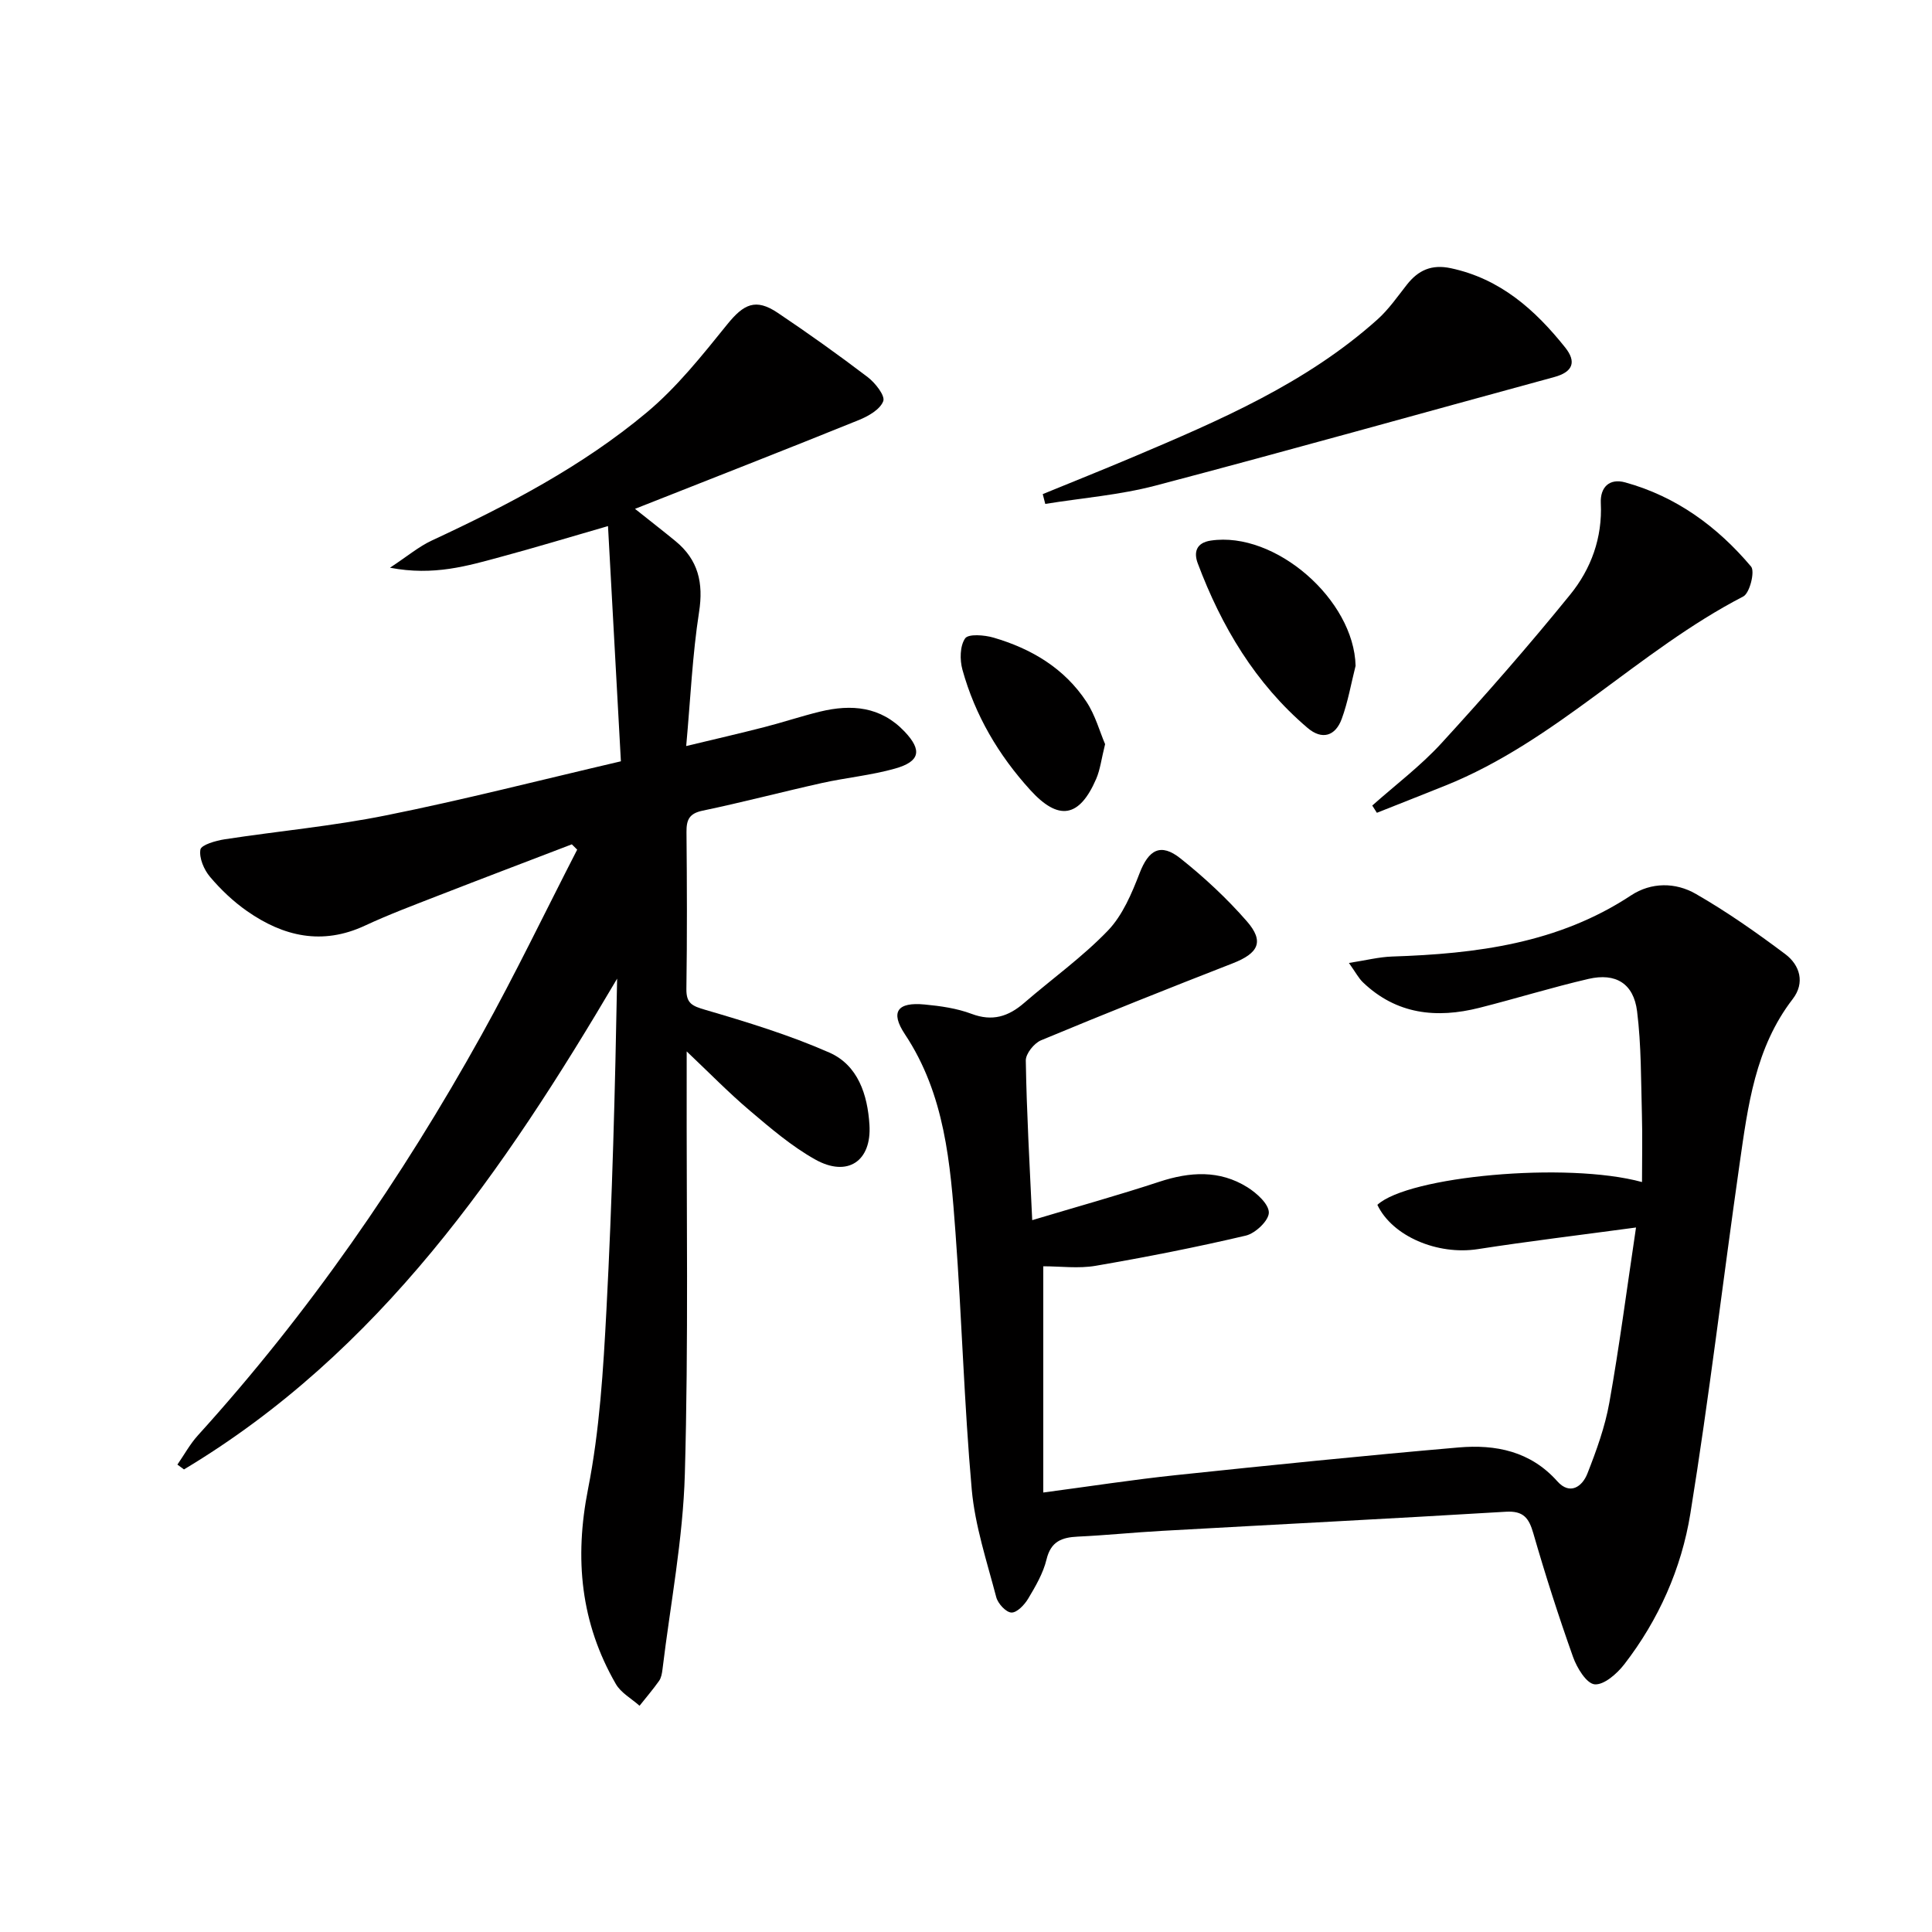
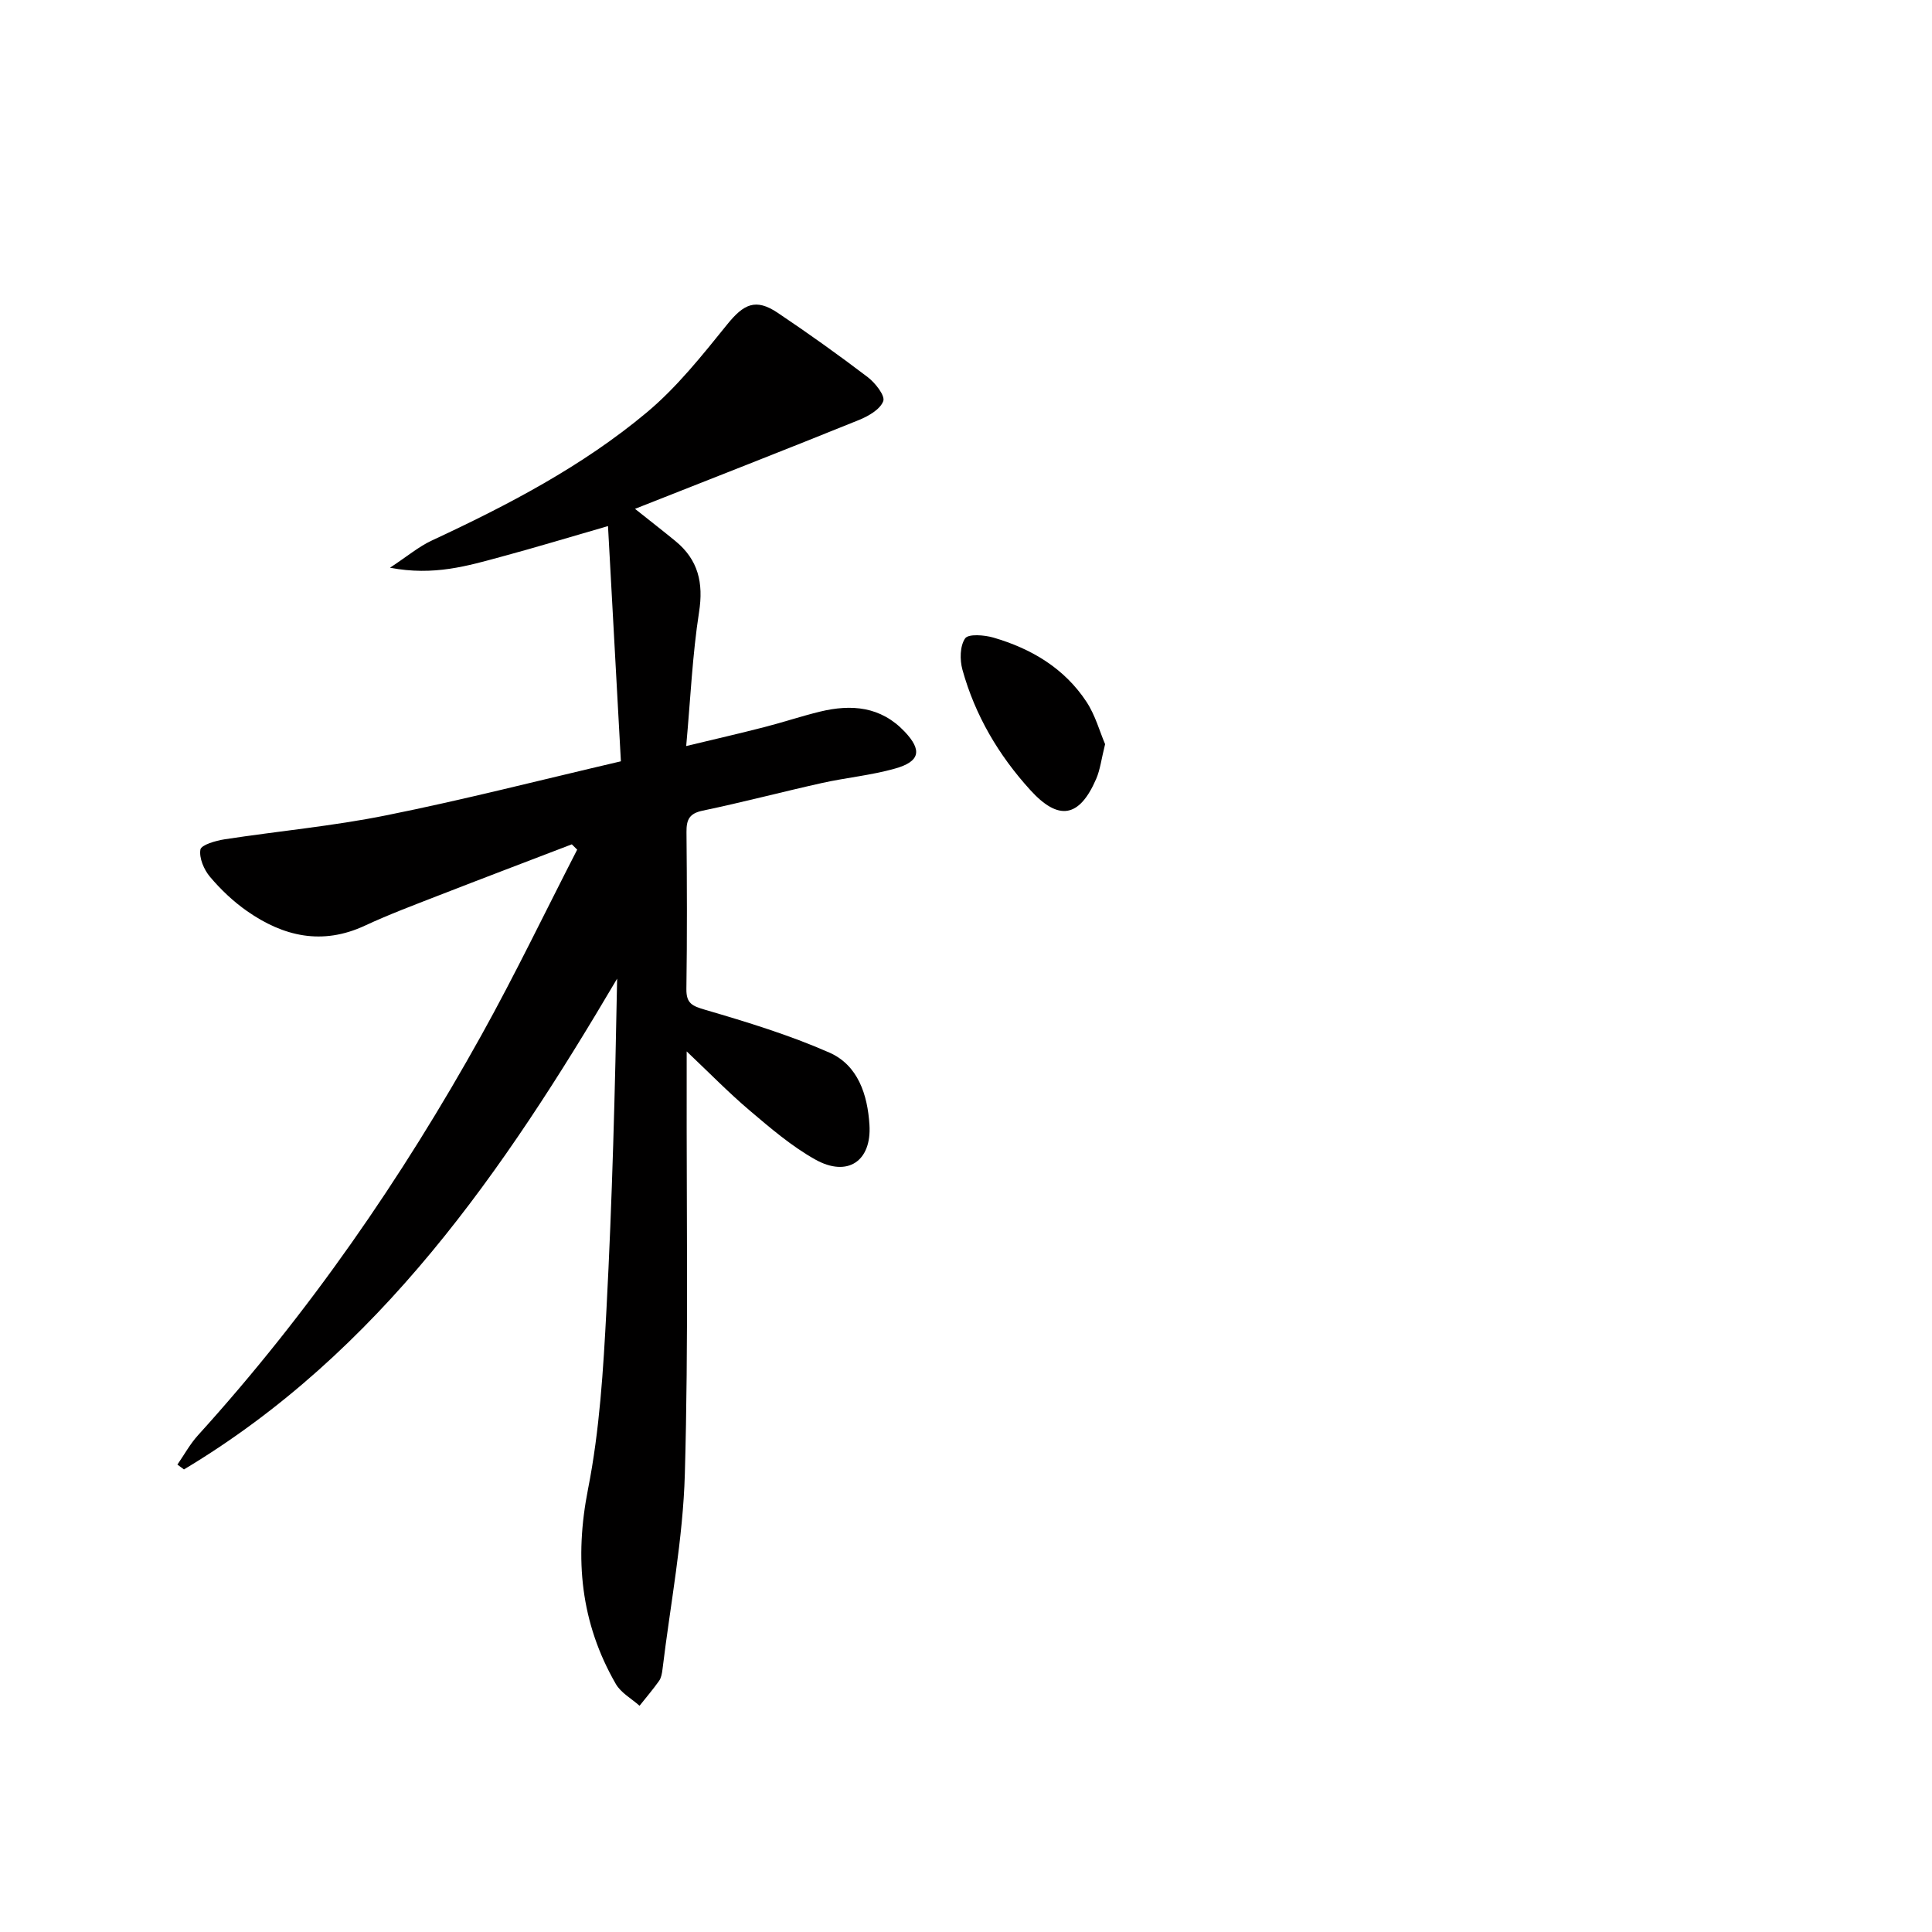
<svg xmlns="http://www.w3.org/2000/svg" enable-background="new 0 0 400 400" viewBox="0 0 400 400">
  <g fill="#010000">
    <path d="m128.55 157.62c-.9-16.42-1.77-32.26-2.67-48.7-8.17 2.36-15.09 4.46-22.07 6.34-6.98 1.89-13.98 4.02-23.07 2.28 3.63-2.39 5.97-4.38 8.66-5.63 15.73-7.32 31.12-15.34 44.46-26.48 6.28-5.24 11.51-11.84 16.69-18.25 3.44-4.26 5.91-5.46 10.43-2.44 6.35 4.26 12.59 8.71 18.67 13.34 1.56 1.19 3.64 3.84 3.22 4.97-.64 1.72-3.09 3.12-5.07 3.92-15.04 6.09-30.16 11.99-46.33 18.38 3.63 2.89 6.03 4.75 8.38 6.68 4.71 3.87 5.83 8.64 4.88 14.71-1.37 8.82-1.76 17.79-2.66 27.72 5.83-1.4 11.04-2.6 16.22-3.93 3.85-.99 7.64-2.26 11.5-3.2 6.49-1.57 12.55-1.08 17.5 4.14 3.64 3.84 3.24 6.19-2 7.66-4.92 1.39-10.09 1.87-15.1 2.98-8.26 1.84-16.44 4-24.72 5.73-2.79.58-3.36 1.9-3.34 4.43.1 10.83.14 21.66-.02 32.49-.04 3.03 1.24 3.53 3.93 4.32 8.68 2.54 17.4 5.21 25.66 8.84 5.95 2.62 7.92 8.73 8.31 14.96.48 7.53-4.54 10.93-11.23 7.18-4.87-2.73-9.24-6.47-13.53-10.11-4.38-3.71-8.41-7.85-13.08-12.27v5.51c-.06 27.32.39 54.66-.38 81.97-.38 13.52-3 26.98-4.63 40.47-.1.81-.25 1.73-.7 2.37-1.26 1.78-2.69 3.45-4.05 5.16-1.67-1.49-3.85-2.67-4.91-4.51-7.29-12.65-8.6-25.95-5.75-40.38 2.4-12.17 3.16-24.72 3.81-37.15 1.2-22.75 1.79-45.53 2.21-68.5-23.44 39.76-49.14 77.32-89.68 101.61-.45-.33-.91-.67-1.36-1 1.4-2.02 2.6-4.24 4.24-6.05 22.92-25.27 42.18-53.13 58.72-82.89 6.99-12.58 13.23-25.58 19.81-38.38-.37-.37-.74-.73-1.11-1.1-9.2 3.53-18.42 7.02-27.61 10.6-5.11 1.99-10.26 3.92-15.22 6.23-8.84 4.12-16.87 2.26-24.4-3-2.84-1.98-5.44-4.45-7.68-7.1-1.25-1.48-2.28-3.89-1.99-5.64.17-.98 3.18-1.85 5.01-2.13 11.14-1.71 22.41-2.73 33.44-4.96 15.92-3.19 31.67-7.24 48.61-11.19z" />
-     <path d="m213.71 252.62c9.26-2.78 17.85-5.16 26.32-7.95 6.32-2.08 12.45-2.47 18.22 1.13 1.94 1.21 4.46 3.49 4.45 5.26-.01 1.66-2.8 4.3-4.77 4.76-10.29 2.42-20.68 4.46-31.09 6.25-3.55.61-7.29.1-10.84.1v46.84c9.8-1.3 18.61-2.67 27.46-3.6 19.49-2.05 39-4.04 58.53-5.73 7.66-.66 14.87.76 20.44 7.01 2.58 2.9 5.15 1.15 6.23-1.62 1.87-4.76 3.65-9.67 4.54-14.69 2.06-11.54 3.57-23.17 5.52-36.24-11.85 1.6-22.33 2.86-32.76 4.48-8.32 1.29-17.7-2.65-20.79-9.17 6.37-5.9 39.14-8.99 54.79-4.72 0-4.87.11-9.43-.02-13.99-.2-7.13-.12-14.32-1-21.37-.72-5.75-4.42-8-10.05-6.7-7.59 1.76-15.05 4.08-22.61 5.99-8.87 2.24-17.17 1.37-24.11-5.29-.89-.86-1.48-2.02-2.89-4 3.55-.55 6.23-1.24 8.93-1.33 17.44-.57 34.41-2.71 49.48-12.66 4.19-2.76 9.22-2.72 13.39-.32 6.45 3.7 12.58 8.01 18.54 12.48 3.05 2.29 4.12 5.95 1.54 9.3-7.79 10.1-9.28 22.18-11 34.16-3.45 24.12-6.3 48.34-10.19 72.38-1.84 11.35-6.55 21.98-13.69 31.21-1.5 1.94-4.21 4.31-6.13 4.13-1.69-.16-3.67-3.41-4.47-5.67-3-8.44-5.74-16.98-8.22-25.59-.92-3.2-2.06-4.69-5.71-4.47-23.73 1.43-47.47 2.63-71.2 3.96-5.81.32-11.6.92-17.41 1.19-3.32.16-5.57.99-6.47 4.73-.69 2.85-2.26 5.54-3.79 8.1-.76 1.28-2.33 2.94-3.48 2.89-1.12-.04-2.8-1.86-3.14-3.19-1.93-7.37-4.39-14.75-5.07-22.27-1.58-17.71-2.05-35.52-3.37-53.25-1.06-14.25-2.16-28.52-10.48-41.04-3.07-4.63-1.53-6.68 4.09-6.14 3.29.31 6.67.79 9.73 1.94 4.3 1.62 7.61.56 10.86-2.25 5.78-5 12.08-9.5 17.35-14.98 3.05-3.17 4.95-7.7 6.58-11.92 1.86-4.82 4.34-6.31 8.47-3.02 4.91 3.91 9.58 8.25 13.7 12.97 3.7 4.23 2.45 6.65-2.91 8.74-13.29 5.18-26.53 10.46-39.69 15.94-1.43.6-3.17 2.78-3.14 4.19.17 10.63.78 21.25 1.33 33.04z" />
-     <path d="m215.89 102.3c6.23-2.55 12.48-5.05 18.68-7.67 17.94-7.6 35.87-15.27 50.62-28.49 2.32-2.08 4.14-4.72 6.08-7.19 2.37-3.02 5.14-4.27 9.11-3.42 10.24 2.18 17.45 8.61 23.68 16.42 2.37 2.97 1.6 5.06-2.25 6.11-27.53 7.49-54.99 15.22-82.58 22.48-7.42 1.95-15.2 2.56-22.82 3.79-.17-.68-.35-1.35-.52-2.03z" />
-     <path d="m284.11 166.78c4.8-4.27 9.99-8.18 14.31-12.89 9.17-10.01 18.12-20.24 26.67-30.78 4.32-5.32 6.69-11.75 6.34-18.95-.15-3.22 1.72-5.21 5.07-4.28 10.57 2.92 19.08 9.17 26.04 17.42.84.99-.27 5.49-1.61 6.19-21.73 11.24-38.72 29.94-61.69 39.16-4.72 1.9-9.45 3.75-14.17 5.63-.33-.5-.65-1-.96-1.5z" />
-     <path d="m280.66 137.85c-.93 3.67-1.57 7.45-2.87 10.99-1.3 3.55-4.06 4.44-7.08 1.86-10.8-9.19-17.81-20.97-22.73-34.07-.83-2.21-.39-4.25 2.71-4.71 13.34-1.99 29.65 12.24 29.97 25.93z" />
    <path d="m228.8 154.07c-.77 3.06-1.01 5.26-1.85 7.2-3.49 8.06-7.8 8.72-13.63 2.31-6.59-7.24-11.45-15.5-14.06-24.93-.56-2.03-.53-4.91.56-6.48.67-.97 3.98-.71 5.87-.16 7.85 2.29 14.69 6.35 19.26 13.3 1.84 2.8 2.75 6.21 3.85 8.76z" />
  </g>
</svg>